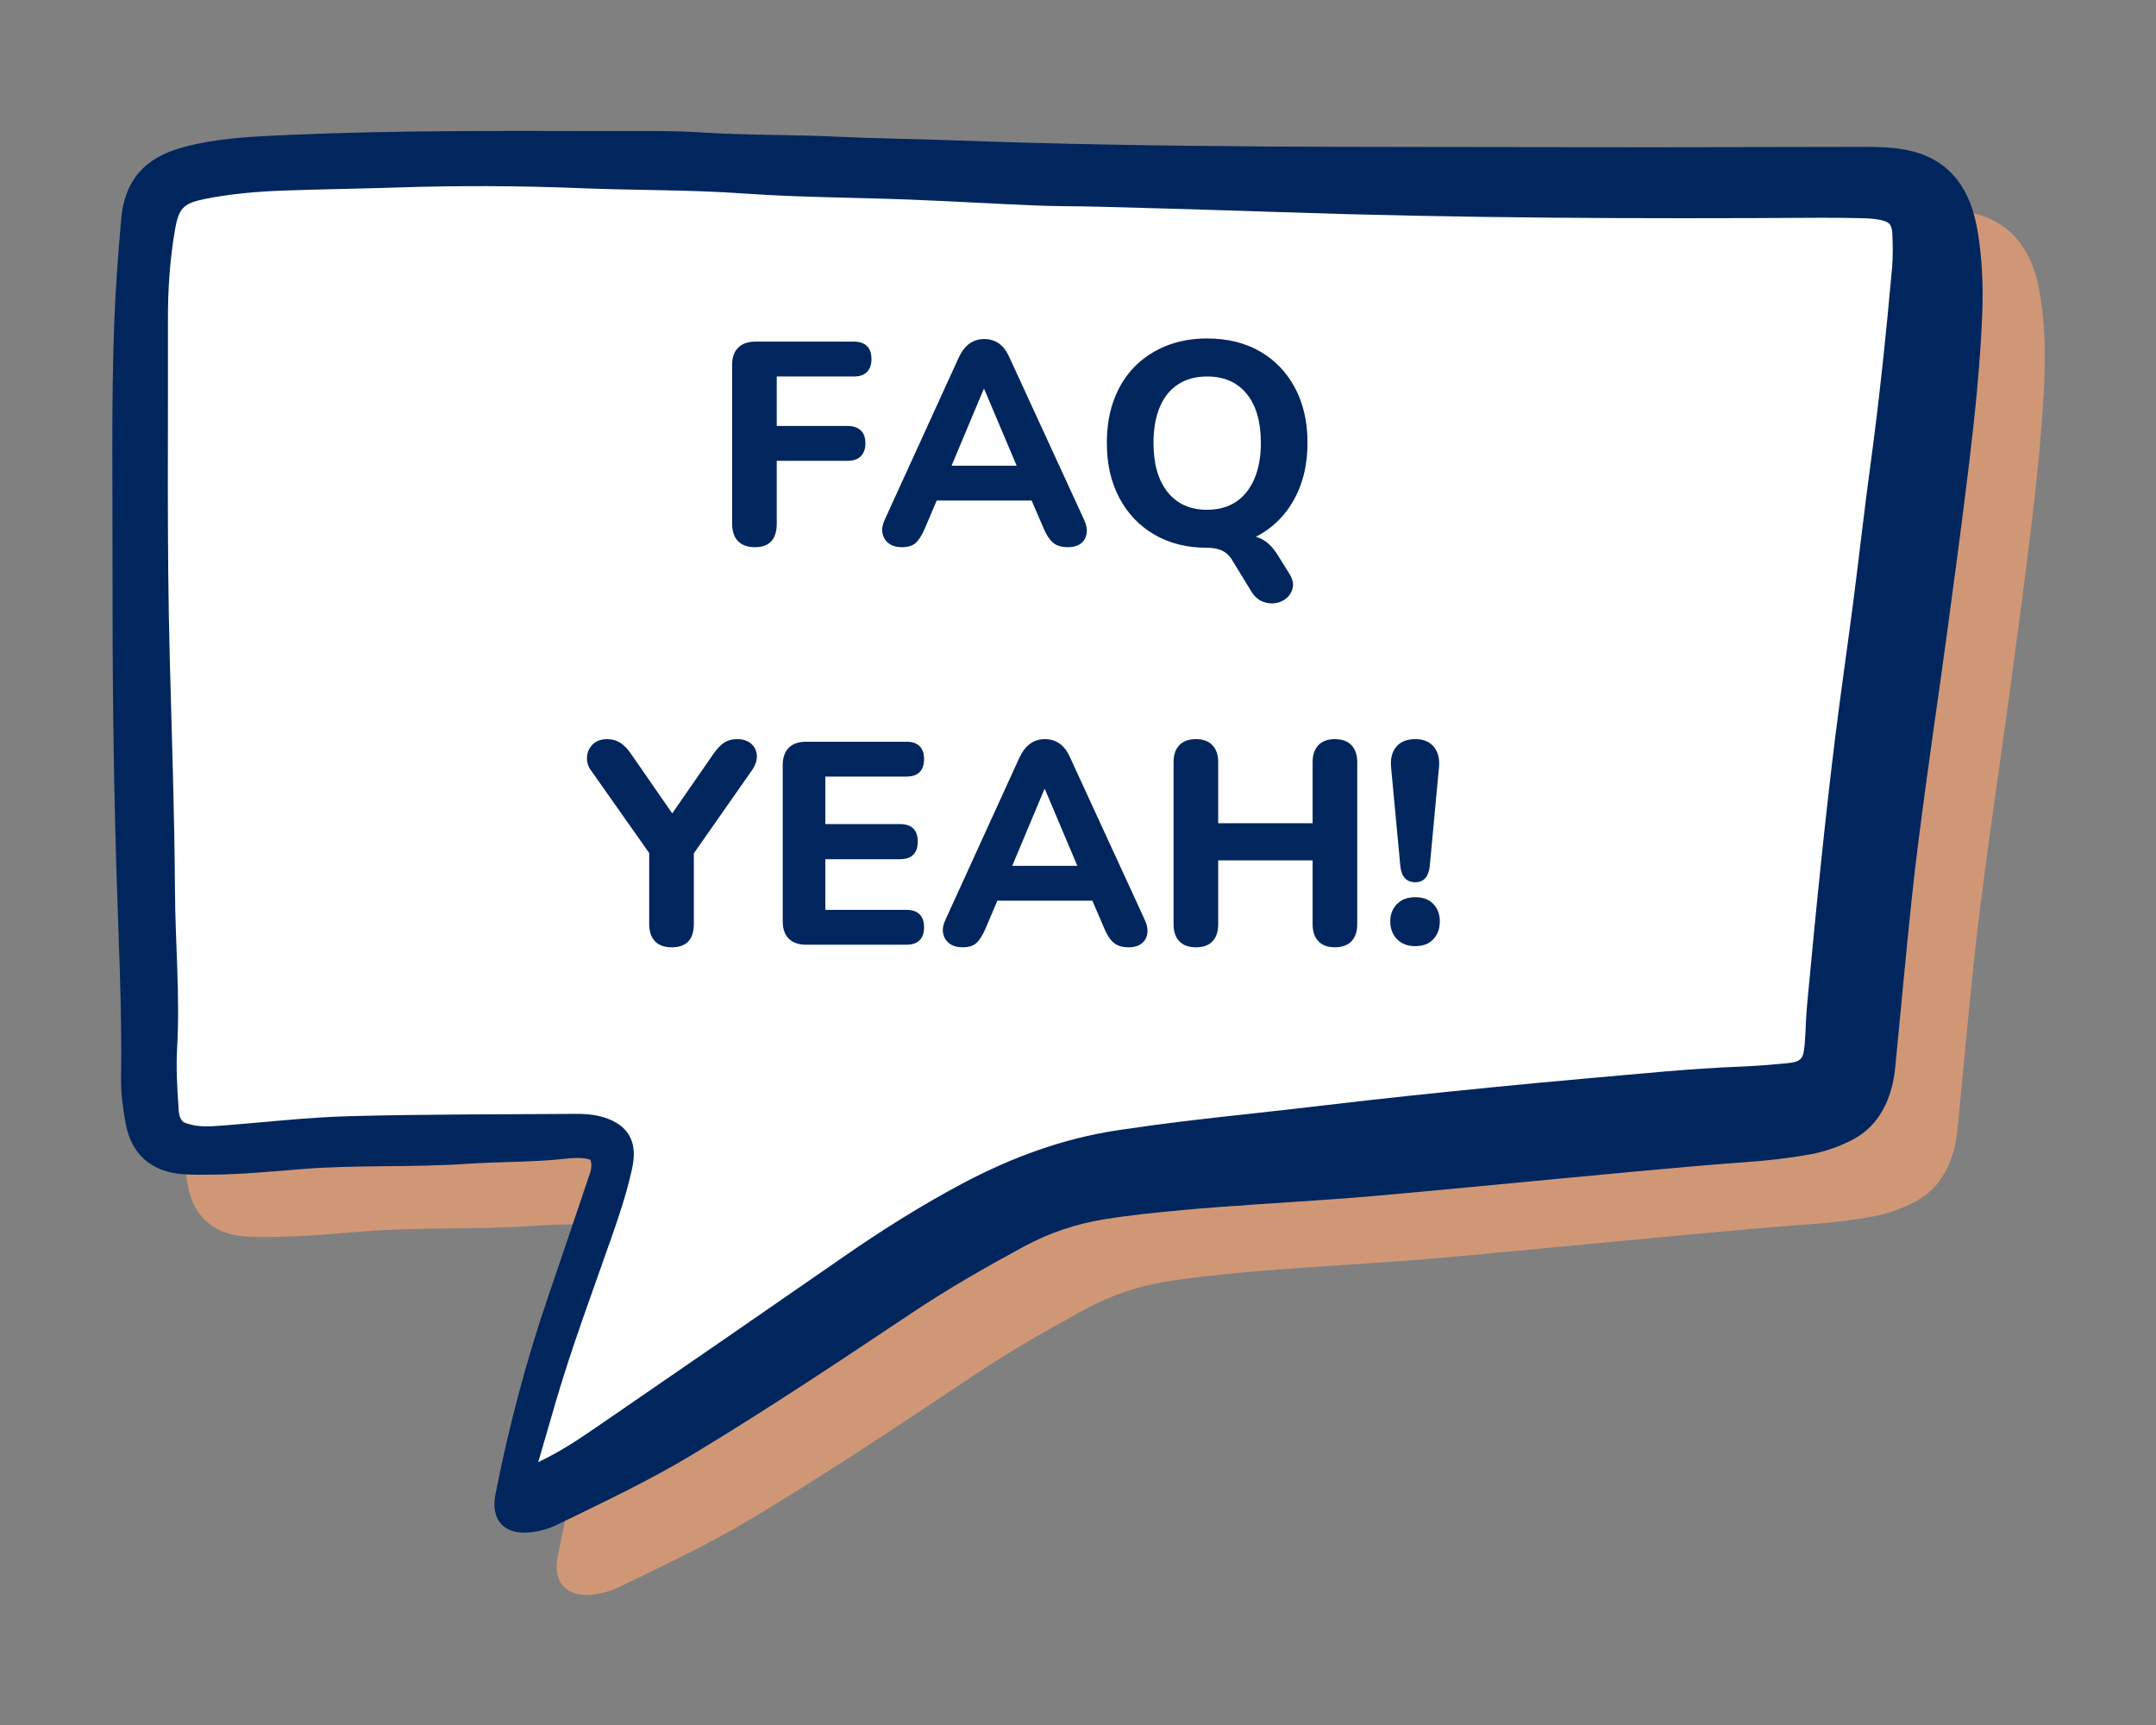
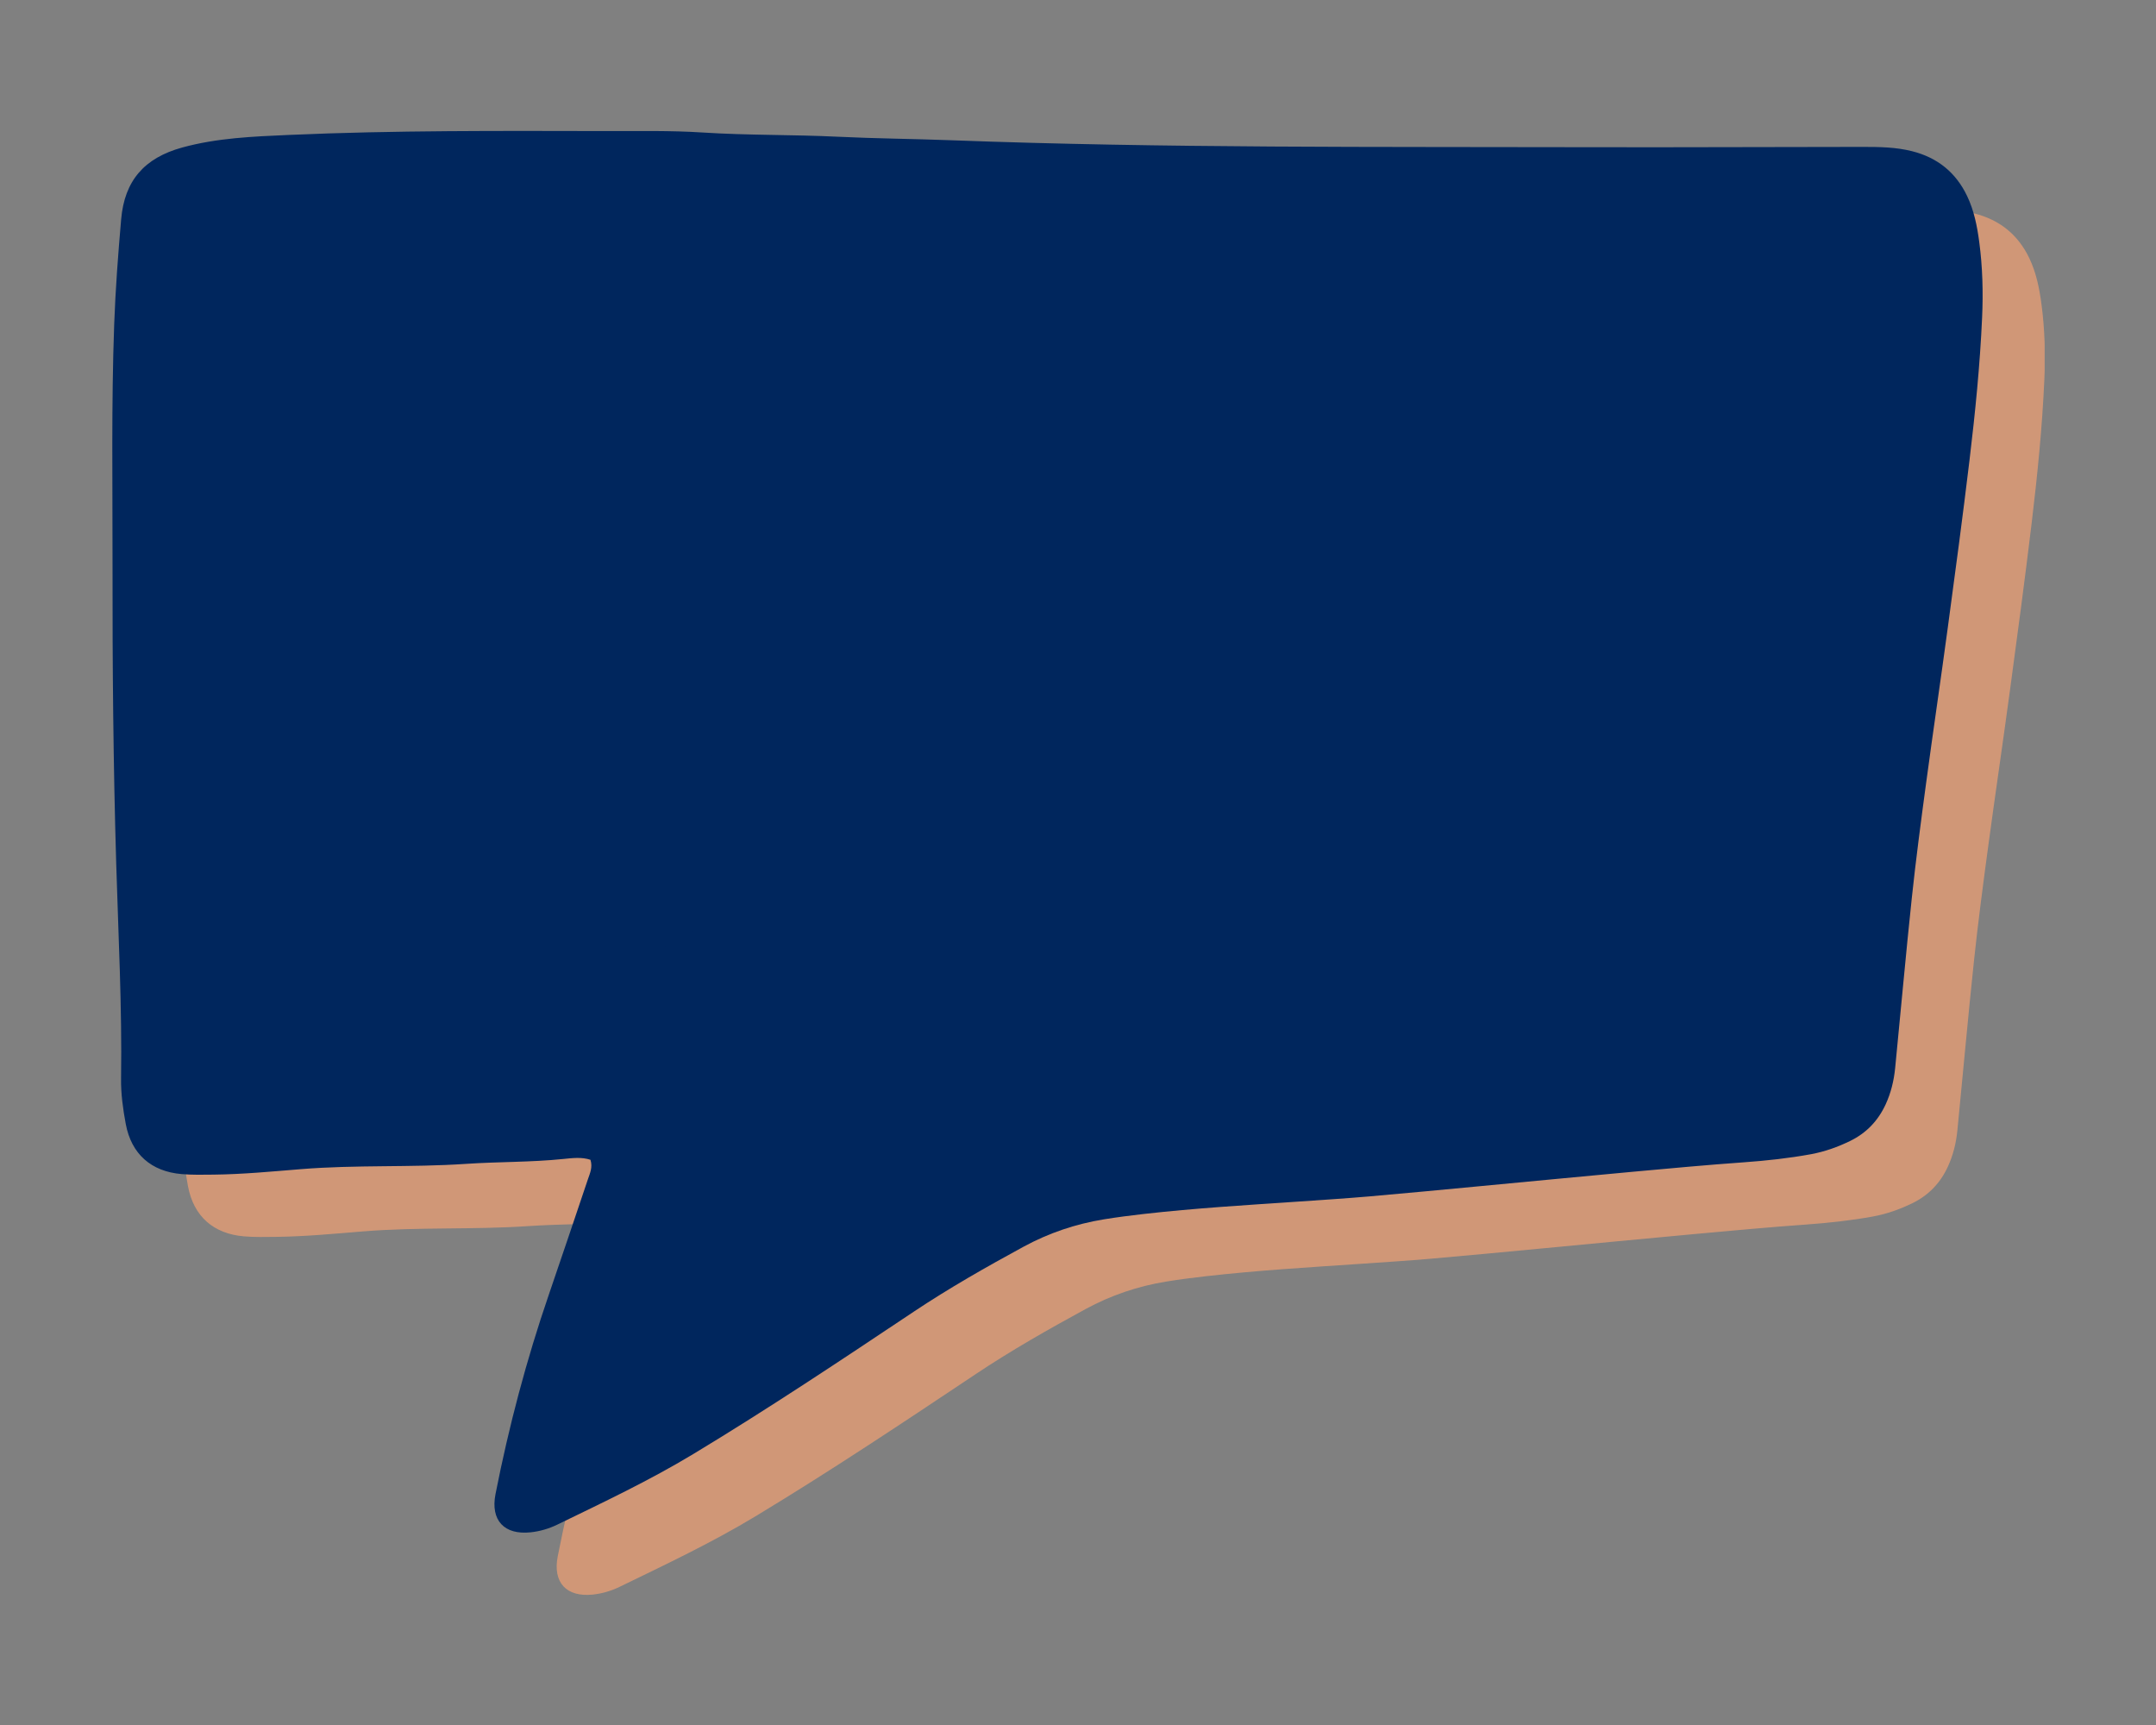
<svg xmlns="http://www.w3.org/2000/svg" version="1.0" preserveAspectRatio="xMidYMid meet" height="4000" viewBox="0 0 3750 3000" zoomAndPan="magnify" width="5000">
  <rect x="0" y="0" width="3750" height="3000" fill="#808080" stroke="none" />
  <defs>
    <g />
    <clipPath id="dbe57bc576">
      <path clip-rule="nonzero" d="M 303 335.289 L 3556.316 335.289 L 3556.316 2773.734 L 303 2773.734 Z M 303 335.289" />
    </clipPath>
  </defs>
  <g clip-path="url(#dbe57bc576)">
    <path fill-rule="nonzero" fill-opacity="1" d="M 1135.223 2125.258 C 1119.887 2120.164 1103.766 2122.266 1087.93 2123.891 C 1031.602 2129.695 974.957 2128.539 918.602 2132.375 C 823.012 2138.836 727.188 2133.766 631.574 2141.566 C 581.102 2145.66 530.445 2150.52 479.684 2151.07 C 461.223 2151.281 442.707 2151.703 424.352 2150.18 C 371.281 2145.715 336.746 2115.355 326.977 2062.969 C 322.145 2036.996 318.418 2010.289 318.812 1983.977 C 320.676 1859.293 314.086 1734.816 310.383 1610.316 C 305.234 1437.285 303.738 1264.254 303.973 1091.172 C 304.156 951.543 301.82 811.891 306.863 672.316 C 309.07 611.312 313.691 550.309 318.996 489.465 C 324.824 422.316 359.355 382.898 425.191 364.805 C 485.75 348.156 547.934 345.688 610.172 342.93 C 794.703 334.789 979.316 335.891 1163.926 336.207 C 1219.312 336.285 1274.852 335.105 1330.051 338.676 C 1408.438 343.742 1486.93 342.246 1565.242 346.027 C 1630.945 349.207 1696.676 349.707 1762.379 352.148 C 2133.809 366.09 2505.418 363.309 2876.98 364.254 C 3033.938 364.648 3190.898 363.754 3347.855 363.727 C 3376.664 363.727 3405.445 364.016 3433.832 371.16 C 3478.109 382.32 3510.043 408.031 3529.684 449.074 C 3541.789 474.363 3547.148 501.492 3550.797 529.012 C 3556.602 572.605 3557.758 616.434 3555.789 660.289 C 3552.109 743.297 3543.785 825.965 3533.887 908.398 C 3522.227 1005.691 3509.176 1102.832 3496.07 1199.941 C 3483.914 1290.199 3470.52 1380.301 3458.336 1470.555 C 3449.406 1536.812 3440.609 1603.121 3433.547 1669.613 C 3423.066 1768.219 3414.32 1867.012 3404.555 1965.699 C 3402.398 1987.574 3397.277 2008.82 3387.984 2028.961 C 3374.906 2057.32 3354.633 2078.594 3326.664 2092.328 C 3304.844 2103.016 3282.047 2111.156 3258.07 2115.566 C 3219.469 2122.633 3180.578 2126.832 3141.398 2129.645 C 3076.953 2134.266 3012.641 2140.199 2948.328 2146.082 C 2858.754 2154.301 2769.234 2162.992 2679.684 2171.422 C 2616.5 2177.359 2553.371 2183.477 2490.16 2188.938 C 2448.801 2192.512 2407.336 2195.164 2365.898 2198 C 2276.141 2204.09 2186.328 2209.422 2096.91 2219.586 C 2073.984 2222.184 2051.086 2225.125 2028.344 2228.828 C 1979 2236.863 1932.285 2252.672 1888.246 2276.598 C 1823.383 2311.891 1759.176 2348.34 1697.727 2389.332 C 1571.043 2473.867 1444.363 2558.371 1313.953 2637.102 C 1237.797 2683.059 1157.492 2720.977 1077.637 2759.738 C 1063.086 2766.801 1047.41 2771.426 1031.312 2773.156 C 985.25 2778.066 961.145 2752.227 970.07 2706.77 C 993.262 2588.941 1023.906 2473.129 1062.93 2359.527 C 1085.75 2293.012 1108.176 2226.336 1130.656 2159.711 C 1134.254 2148.973 1139.48 2138.309 1135.223 2125.258" fill="#d09777" />
  </g>
  <path fill-rule="nonzero" fill-opacity="1" d="M 1026.98 2017.012 C 1011.641 2011.918 995.492 2014.02 979.684 2015.621 C 923.355 2021.422 866.684 2020.293 810.355 2024.129 C 714.766 2030.59 618.941 2025.52 523.301 2033.32 C 472.855 2037.418 422.199 2042.25 371.438 2042.824 C 352.977 2043.035 334.461 2043.457 316.105 2041.906 C 263.035 2037.469 228.477 2007.113 218.73 1954.723 C 213.898 1928.75 210.172 1902.043 210.566 1875.73 C 212.402 1751.047 205.84 1626.57 202.137 1502.07 C 196.988 1329.039 195.492 1155.98 195.727 982.926 C 195.91 843.297 193.547 703.645 198.617 564.07 C 200.824 503.039 205.445 442.062 210.75 381.219 C 216.578 314.07 251.113 274.652 316.945 256.531 C 377.504 239.91 439.66 237.441 501.926 234.684 C 686.457 226.543 871.07 227.621 1055.68 227.934 C 1111.066 228.039 1166.605 226.859 1221.805 230.43 C 1300.191 235.473 1378.688 234 1456.996 237.781 C 1522.699 240.961 1588.43 241.434 1654.133 243.902 C 2025.562 257.848 2397.172 255.062 2768.734 256.008 C 2925.691 256.402 3082.652 255.508 3239.609 255.48 C 3268.418 255.48 3297.199 255.77 3325.562 262.914 C 3369.863 274.074 3401.797 299.785 3421.438 340.828 C 3433.547 366.117 3438.902 393.219 3442.551 420.766 C 3448.355 464.359 3449.512 508.188 3447.543 552.043 C 3443.867 635.051 3435.539 717.719 3425.641 800.152 C 3413.98 897.445 3400.93 994.586 3387.824 1091.695 C 3375.668 1181.953 3362.246 1272.055 3350.09 1362.312 C 3341.16 1428.566 3332.363 1494.875 3325.301 1561.367 C 3314.82 1659.973 3306.078 1758.766 3296.309 1857.453 C 3294.129 1879.328 3289.035 1900.574 3279.738 1920.715 C 3266.633 1949.074 3246.387 1970.348 3218.418 1984.082 C 3196.598 1994.77 3173.801 2002.91 3149.828 2007.32 C 3111.223 2014.387 3072.305 2018.586 3033.125 2021.398 C 2968.707 2025.992 2904.395 2031.953 2840.059 2037.836 C 2750.508 2046.055 2660.988 2054.75 2571.414 2063.18 C 2508.254 2069.113 2445.125 2075.23 2381.918 2080.695 C 2340.555 2084.238 2299.09 2086.918 2257.652 2089.754 C 2167.895 2095.848 2078.082 2101.176 1988.664 2111.34 C 1965.738 2113.938 1942.84 2116.879 1920.098 2120.582 C 1870.754 2128.617 1824.039 2144.402 1780 2168.352 C 1715.109 2203.645 1650.93 2240.094 1589.48 2281.086 C 1462.797 2365.621 1336.117 2450.125 1205.68 2528.855 C 1129.551 2574.812 1049.246 2612.73 969.391 2651.492 C 954.84 2658.555 939.164 2663.18 923.039 2664.887 C 877.004 2669.82 852.898 2643.98 861.824 2598.5 C 885.016 2480.695 915.66 2364.887 954.684 2251.281 C 977.504 2184.766 999.93 2118.09 1022.383 2051.438 C 1026.008 2040.727 1031.234 2030.062 1026.98 2017.012" fill="#00265d" />
-   <path fill-rule="nonzero" fill-opacity="1" d="M 967.316 2435.656 C 995.359 2340.461 1030.234 2247.578 1062.957 2153.961 C 1075.93 2116.934 1088.453 2079.801 1097.332 2041.566 C 1099.641 2031.48 1101.926 2021.215 1102.32 2010.945 C 1103.527 1979.828 1088.926 1958.555 1059.777 1946.605 C 1041.238 1938.992 1021.699 1937.047 1002.059 1937.18 C 870.492 1938.098 738.875 1937.68 607.387 1941.199 C 533.754 1943.168 460.277 1951.91 386.746 1957.531 C 363.715 1959.293 340.633 1960.945 319.18 1951.57 C 310.879 1944.219 311.117 1934.66 310.488 1925.574 C 308.043 1891.039 306.152 1856.559 308.098 1821.844 C 313.219 1730.668 304.84 1639.621 304.316 1548.473 C 303.527 1413.492 298.75 1278.539 295.23 1143.613 C 290.109 947.422 292.602 751.254 292.105 555.09 C 291.973 503.25 295.465 451.359 304.262 400.074 C 310.777 362.23 318.73 353.566 356.391 346.004 C 401.715 336.918 447.75 333.031 493.863 331.402 C 559.566 329.039 625.324 328.25 691.027 326.07 C 798.379 322.5 905.812 323.023 1012.98 327.383 C 1106.336 331.191 1199.773 329.801 1293.156 336.469 C 1389.742 343.352 1486.801 343.402 1583.648 347.184 C 1656.234 350.02 1728.789 354.379 1801.375 357.348 C 1838.27 358.871 1875.219 358.527 1912.141 359.5 C 2015.949 362.207 2119.758 365.199 2223.512 368.77 C 2538.48 379.59 2853.504 380.668 3168.578 378.695 C 3192.816 378.539 3217.055 378.984 3241.293 379.562 C 3250.484 379.773 3259.777 380.402 3268.785 382.164 C 3286.25 385.602 3290.66 389.938 3291.422 407.32 C 3292.289 426.887 3292.656 446.66 3290.898 466.117 C 3280.578 580.957 3268.734 695.637 3253.137 809.922 C 3242.527 887.598 3233.938 965.566 3223.883 1043.297 C 3213.691 1122.184 3202.191 1200.914 3192.344 1279.852 C 3183.23 1353.066 3175.113 1426.414 3167.422 1499.812 C 3158.754 1582.375 3150.875 1665.016 3143.105 1747.684 C 3140.949 1770.637 3140.82 1793.77 3138.902 1816.75 C 3136.773 1842.223 3132.469 1846.766 3107.73 1849.129 C 3081.312 1851.648 3054.844 1853.906 3028.344 1854.934 C 2938.43 1858.398 2848.934 1867.801 2759.359 1875.598 C 2654.84 1884.738 2550.43 1895.242 2446.07 1906.246 C 2353.215 1916.016 2260.539 1927.805 2167.684 1937.703 C 2093.156 1945.66 2018.785 1954.355 1944.625 1965.543 C 1848.645 1980.012 1759.621 2012.809 1674.457 2058.031 C 1602.004 2096.504 1532.809 2140.148 1465.449 2186.918 C 1325.141 2284.266 1184.461 2381.062 1043.68 2477.727 C 1011.539 2499.812 979.422 2522.184 936.168 2542.879 C 948.145 2501.598 957.598 2468.586 967.316 2435.656" fill="#ffffff" />
  <g fill-opacity="1" fill="#00265d">
    <g transform="translate(1237.862, 947.136)">
      <g>
        <path d="M 75.109 4.5 C 62.422 4.5 52.656 1 45.812 -6 C 38.969 -13.008 35.547 -23.191 35.547 -36.547 L 35.547 -312.438 C 35.547 -325.457 39.051 -335.473 46.062 -342.484 C 53.07 -349.492 63.086 -353 76.109 -353 L 247.344 -353 C 257.363 -353 264.957 -350.41 270.125 -345.234 C 275.301 -340.055 277.891 -332.629 277.891 -322.953 C 277.891 -312.941 275.301 -305.348 270.125 -300.172 C 264.957 -294.992 257.363 -292.406 247.344 -292.406 L 113.156 -292.406 L 113.156 -206.297 L 236.328 -206.297 C 246.348 -206.297 254.023 -203.707 259.359 -198.531 C 264.703 -193.352 267.375 -185.926 267.375 -176.25 C 267.375 -166.57 264.703 -159.062 259.359 -153.719 C 254.023 -148.375 246.348 -145.703 236.328 -145.703 L 113.156 -145.703 L 113.156 -36.547 C 113.156 -9.18 100.473 4.5 75.109 4.5 Z M 75.109 4.5" />
      </g>
    </g>
  </g>
  <g fill-opacity="1" fill="#00265d">
    <g transform="translate(1523.197, 947.136)">
      <g>
        <path d="M 45.562 4.5 C 36.219 4.5 28.625 2.332 22.781 -2 C 16.938 -6.344 13.266 -12.188 11.766 -19.531 C 10.266 -26.875 11.68 -35.051 16.016 -44.062 L 144.203 -324.953 C 149.547 -336.305 155.891 -344.566 163.234 -349.734 C 170.578 -354.91 179.086 -357.5 188.766 -357.5 C 198.441 -357.5 206.953 -354.91 214.297 -349.734 C 221.641 -344.566 227.816 -336.305 232.828 -324.953 L 362.016 -44.062 C 366.348 -35.051 367.93 -26.789 366.766 -19.281 C 365.598 -11.77 362.176 -5.926 356.5 -1.75 C 350.82 2.414 343.477 4.5 334.469 4.5 C 323.125 4.5 314.363 1.832 308.188 -3.5 C 302.008 -8.844 296.582 -17.191 291.906 -28.547 L 261.875 -98.141 L 292.906 -76.609 L 84.125 -76.609 L 115.156 -98.141 L 85.625 -28.547 C 80.613 -16.859 75.352 -8.426 69.844 -3.25 C 64.344 1.914 56.25 4.5 45.562 4.5 Z M 187.766 -270.375 L 123.672 -117.672 L 110.156 -137.188 L 266.875 -137.188 L 253.359 -117.672 L 188.766 -270.375 Z M 187.766 -270.375" />
      </g>
    </g>
  </g>
  <g fill-opacity="1" fill="#00265d">
    <g transform="translate(1900.139, 947.136)">
      <g>
-         <path d="M 342.484 50.578 C 347.816 59.254 349.816 67.18 348.484 74.359 C 347.148 81.535 343.812 87.539 338.469 92.375 C 333.133 97.219 326.711 100.305 319.203 101.641 C 311.691 102.973 304.18 102.223 296.672 99.391 C 289.16 96.555 282.734 91.129 277.391 83.109 L 241.844 25.031 C 237.5 18.352 231.906 13.426 225.062 10.25 C 218.219 7.082 209.457 5.5 198.781 5.5 L 257.859 -17.031 C 273.211 -17.031 285.812 -14.359 295.656 -9.016 C 305.508 -3.672 314.441 5.508 322.453 18.531 Z M 199.281 5.5 C 164.562 5.5 134.098 -2.094 107.891 -17.281 C 81.691 -32.469 61.332 -53.742 46.812 -81.109 C 32.289 -108.484 25.031 -140.363 25.031 -176.75 C 25.031 -204.457 29.117 -229.41 37.297 -251.609 C 45.473 -273.805 57.238 -292.832 72.594 -308.688 C 87.957 -324.539 106.398 -336.805 127.922 -345.484 C 149.453 -354.16 173.238 -358.5 199.281 -358.5 C 234.664 -358.5 265.375 -350.988 291.406 -335.969 C 317.445 -320.945 337.727 -299.832 352.25 -272.625 C 366.77 -245.426 374.031 -213.633 374.031 -177.25 C 374.031 -149.539 369.852 -124.504 361.5 -102.141 C 353.156 -79.773 341.305 -60.582 325.953 -44.562 C 310.598 -28.539 292.238 -16.191 270.875 -7.516 C 249.508 1.16 225.645 5.5 199.281 5.5 Z M 199.281 -60.578 C 218.977 -60.578 235.75 -65.164 249.594 -74.344 C 263.445 -83.531 274.129 -96.883 281.641 -114.406 C 289.148 -131.938 292.906 -152.719 292.906 -176.75 C 292.906 -213.469 284.727 -241.922 268.375 -262.109 C 252.02 -282.305 228.988 -292.406 199.281 -292.406 C 179.914 -292.406 163.223 -287.898 149.203 -278.891 C 135.191 -269.879 124.516 -256.691 117.172 -239.328 C 109.828 -221.973 106.156 -201.113 106.156 -176.75 C 106.156 -140.363 114.332 -111.906 130.688 -91.375 C 147.039 -70.844 169.906 -60.578 199.281 -60.578 Z M 199.281 -60.578" />
-       </g>
+         </g>
    </g>
  </g>
  <g fill-opacity="1" fill="#00265d">
    <g transform="translate(1010.008, 1642.961)">
      <g>
        <path d="M 158.219 4.5 C 145.539 4.5 135.863 1 129.188 -6 C 122.508 -13.008 119.172 -23.023 119.172 -36.047 L 119.172 -181.25 L 135.188 -136.688 L 17.031 -304.422 C 12.352 -311.43 10.348 -319.023 11.016 -327.203 C 11.68 -335.391 15.02 -342.484 21.031 -348.484 C 27.039 -354.492 35.551 -357.5 46.562 -357.5 C 54.57 -357.5 61.832 -355.492 68.344 -351.484 C 74.852 -347.484 81.113 -341.145 87.125 -332.469 L 167.234 -216.797 L 151.219 -216.797 L 231.328 -332.469 C 237.672 -341.477 243.926 -347.898 250.094 -351.734 C 256.27 -355.578 263.531 -357.5 271.875 -357.5 C 282.562 -357.5 290.906 -354.742 296.906 -349.234 C 302.914 -343.734 306.086 -336.891 306.422 -328.703 C 306.766 -320.523 303.93 -312.098 297.922 -303.422 L 181.25 -136.688 L 196.781 -181.25 L 196.781 -36.047 C 196.781 -9.016 183.926 4.5 158.219 4.5 Z M 158.219 4.5" />
      </g>
    </g>
  </g>
  <g fill-opacity="1" fill="#00265d">
    <g transform="translate(1325.878, 1642.961)">
      <g>
-         <path d="M 76.109 0 C 63.086 0 53.07 -3.504 46.062 -10.516 C 39.051 -17.523 35.547 -27.539 35.547 -40.562 L 35.547 -312.438 C 35.547 -325.457 39.051 -335.473 46.062 -342.484 C 53.07 -349.492 63.086 -353 76.109 -353 L 250.859 -353 C 260.867 -353 268.457 -350.41 273.625 -345.234 C 278.801 -340.055 281.391 -332.629 281.391 -322.953 C 281.391 -312.941 278.801 -305.348 273.625 -300.172 C 268.457 -294.992 260.867 -292.406 250.859 -292.406 L 109.656 -292.406 L 109.656 -209.797 L 239.344 -209.797 C 249.688 -209.797 257.441 -207.207 262.609 -202.031 C 267.785 -196.852 270.375 -189.258 270.375 -179.25 C 270.375 -169.238 267.785 -161.645 262.609 -156.469 C 257.441 -151.289 249.688 -148.703 239.344 -148.703 L 109.656 -148.703 L 109.656 -60.578 L 250.859 -60.578 C 260.867 -60.578 268.457 -57.988 273.625 -52.812 C 278.801 -47.645 281.391 -40.223 281.391 -30.547 C 281.391 -20.523 278.801 -12.926 273.625 -7.75 C 268.457 -2.582 260.867 0 250.859 0 Z M 76.109 0" />
-       </g>
+         </g>
    </g>
  </g>
  <g fill-opacity="1" fill="#00265d">
    <g transform="translate(1628.733, 1642.961)">
      <g>
-         <path d="M 45.562 4.5 C 36.219 4.5 28.625 2.332 22.781 -2 C 16.938 -6.344 13.266 -12.188 11.766 -19.531 C 10.266 -26.875 11.68 -35.051 16.016 -44.062 L 144.203 -324.953 C 149.547 -336.305 155.891 -344.566 163.234 -349.734 C 170.578 -354.91 179.086 -357.5 188.766 -357.5 C 198.441 -357.5 206.953 -354.91 214.297 -349.734 C 221.641 -344.566 227.816 -336.305 232.828 -324.953 L 362.016 -44.062 C 366.348 -35.051 367.93 -26.789 366.766 -19.281 C 365.598 -11.77 362.176 -5.926 356.5 -1.75 C 350.82 2.414 343.477 4.5 334.469 4.5 C 323.125 4.5 314.363 1.832 308.188 -3.5 C 302.008 -8.844 296.582 -17.191 291.906 -28.547 L 261.875 -98.141 L 292.906 -76.609 L 84.125 -76.609 L 115.156 -98.141 L 85.625 -28.547 C 80.613 -16.859 75.352 -8.426 69.844 -3.25 C 64.344 1.914 56.25 4.5 45.562 4.5 Z M 187.766 -270.375 L 123.672 -117.672 L 110.156 -137.188 L 266.875 -137.188 L 253.359 -117.672 L 188.766 -270.375 Z M 187.766 -270.375" />
-       </g>
+         </g>
    </g>
  </g>
  <g fill-opacity="1" fill="#00265d">
    <g transform="translate(2005.675, 1642.961)">
      <g>
        <path d="M 74.609 4.5 C 61.922 4.5 52.238 1 45.562 -6 C 38.883 -13.008 35.547 -22.859 35.547 -35.547 L 35.547 -317.453 C 35.547 -330.129 38.883 -339.973 45.562 -346.984 C 52.238 -353.992 61.922 -357.5 74.609 -357.5 C 86.953 -357.5 96.461 -353.992 103.141 -346.984 C 109.816 -339.973 113.156 -330.129 113.156 -317.453 L 113.156 -211.297 L 277.391 -211.297 L 277.391 -317.453 C 277.391 -330.129 280.727 -339.973 287.406 -346.984 C 294.082 -353.992 303.594 -357.5 315.938 -357.5 C 328.625 -357.5 338.305 -353.992 344.984 -346.984 C 351.66 -339.973 355 -330.129 355 -317.453 L 355 -35.547 C 355 -22.859 351.66 -13.008 344.984 -6 C 338.305 1 328.625 4.5 315.938 4.5 C 303.594 4.5 294.082 1 287.406 -6 C 280.727 -13.008 277.391 -22.859 277.391 -35.547 L 277.391 -146.703 L 113.156 -146.703 L 113.156 -35.547 C 113.156 -22.859 109.898 -13.008 103.391 -6 C 96.879 1 87.285 4.5 74.609 4.5 Z M 74.609 4.5" />
      </g>
    </g>
  </g>
  <g fill-opacity="1" fill="#00265d">
    <g transform="translate(2396.132, 1642.961)">
      <g>
-         <path d="M 65.594 -108.656 C 57.914 -108.656 51.906 -110.988 47.562 -115.656 C 43.227 -120.332 40.562 -127.176 39.562 -136.188 L 23.531 -307.438 C 21.863 -322.457 24.703 -334.555 32.047 -343.734 C 39.391 -352.91 50.57 -357.5 65.594 -357.5 C 79.945 -357.5 90.797 -352.91 98.141 -343.734 C 105.484 -334.555 108.32 -322.457 106.656 -307.438 L 90.625 -136.188 C 89.625 -127.176 87.035 -120.332 82.859 -115.656 C 78.691 -110.988 72.938 -108.656 65.594 -108.656 Z M 65.594 2.5 C 52.238 2.5 41.641 -1.504 33.797 -9.516 C 25.953 -17.523 22.031 -27.875 22.031 -40.562 C 22.031 -52.906 25.953 -63 33.797 -70.844 C 41.641 -78.688 52.238 -82.609 65.594 -82.609 C 78.945 -82.609 89.379 -78.688 96.891 -70.844 C 104.398 -63 108.156 -52.906 108.156 -40.562 C 108.156 -27.875 104.398 -17.523 96.891 -9.516 C 89.379 -1.504 78.945 2.5 65.594 2.5 Z M 65.594 2.5" />
-       </g>
+         </g>
    </g>
  </g>
</svg>